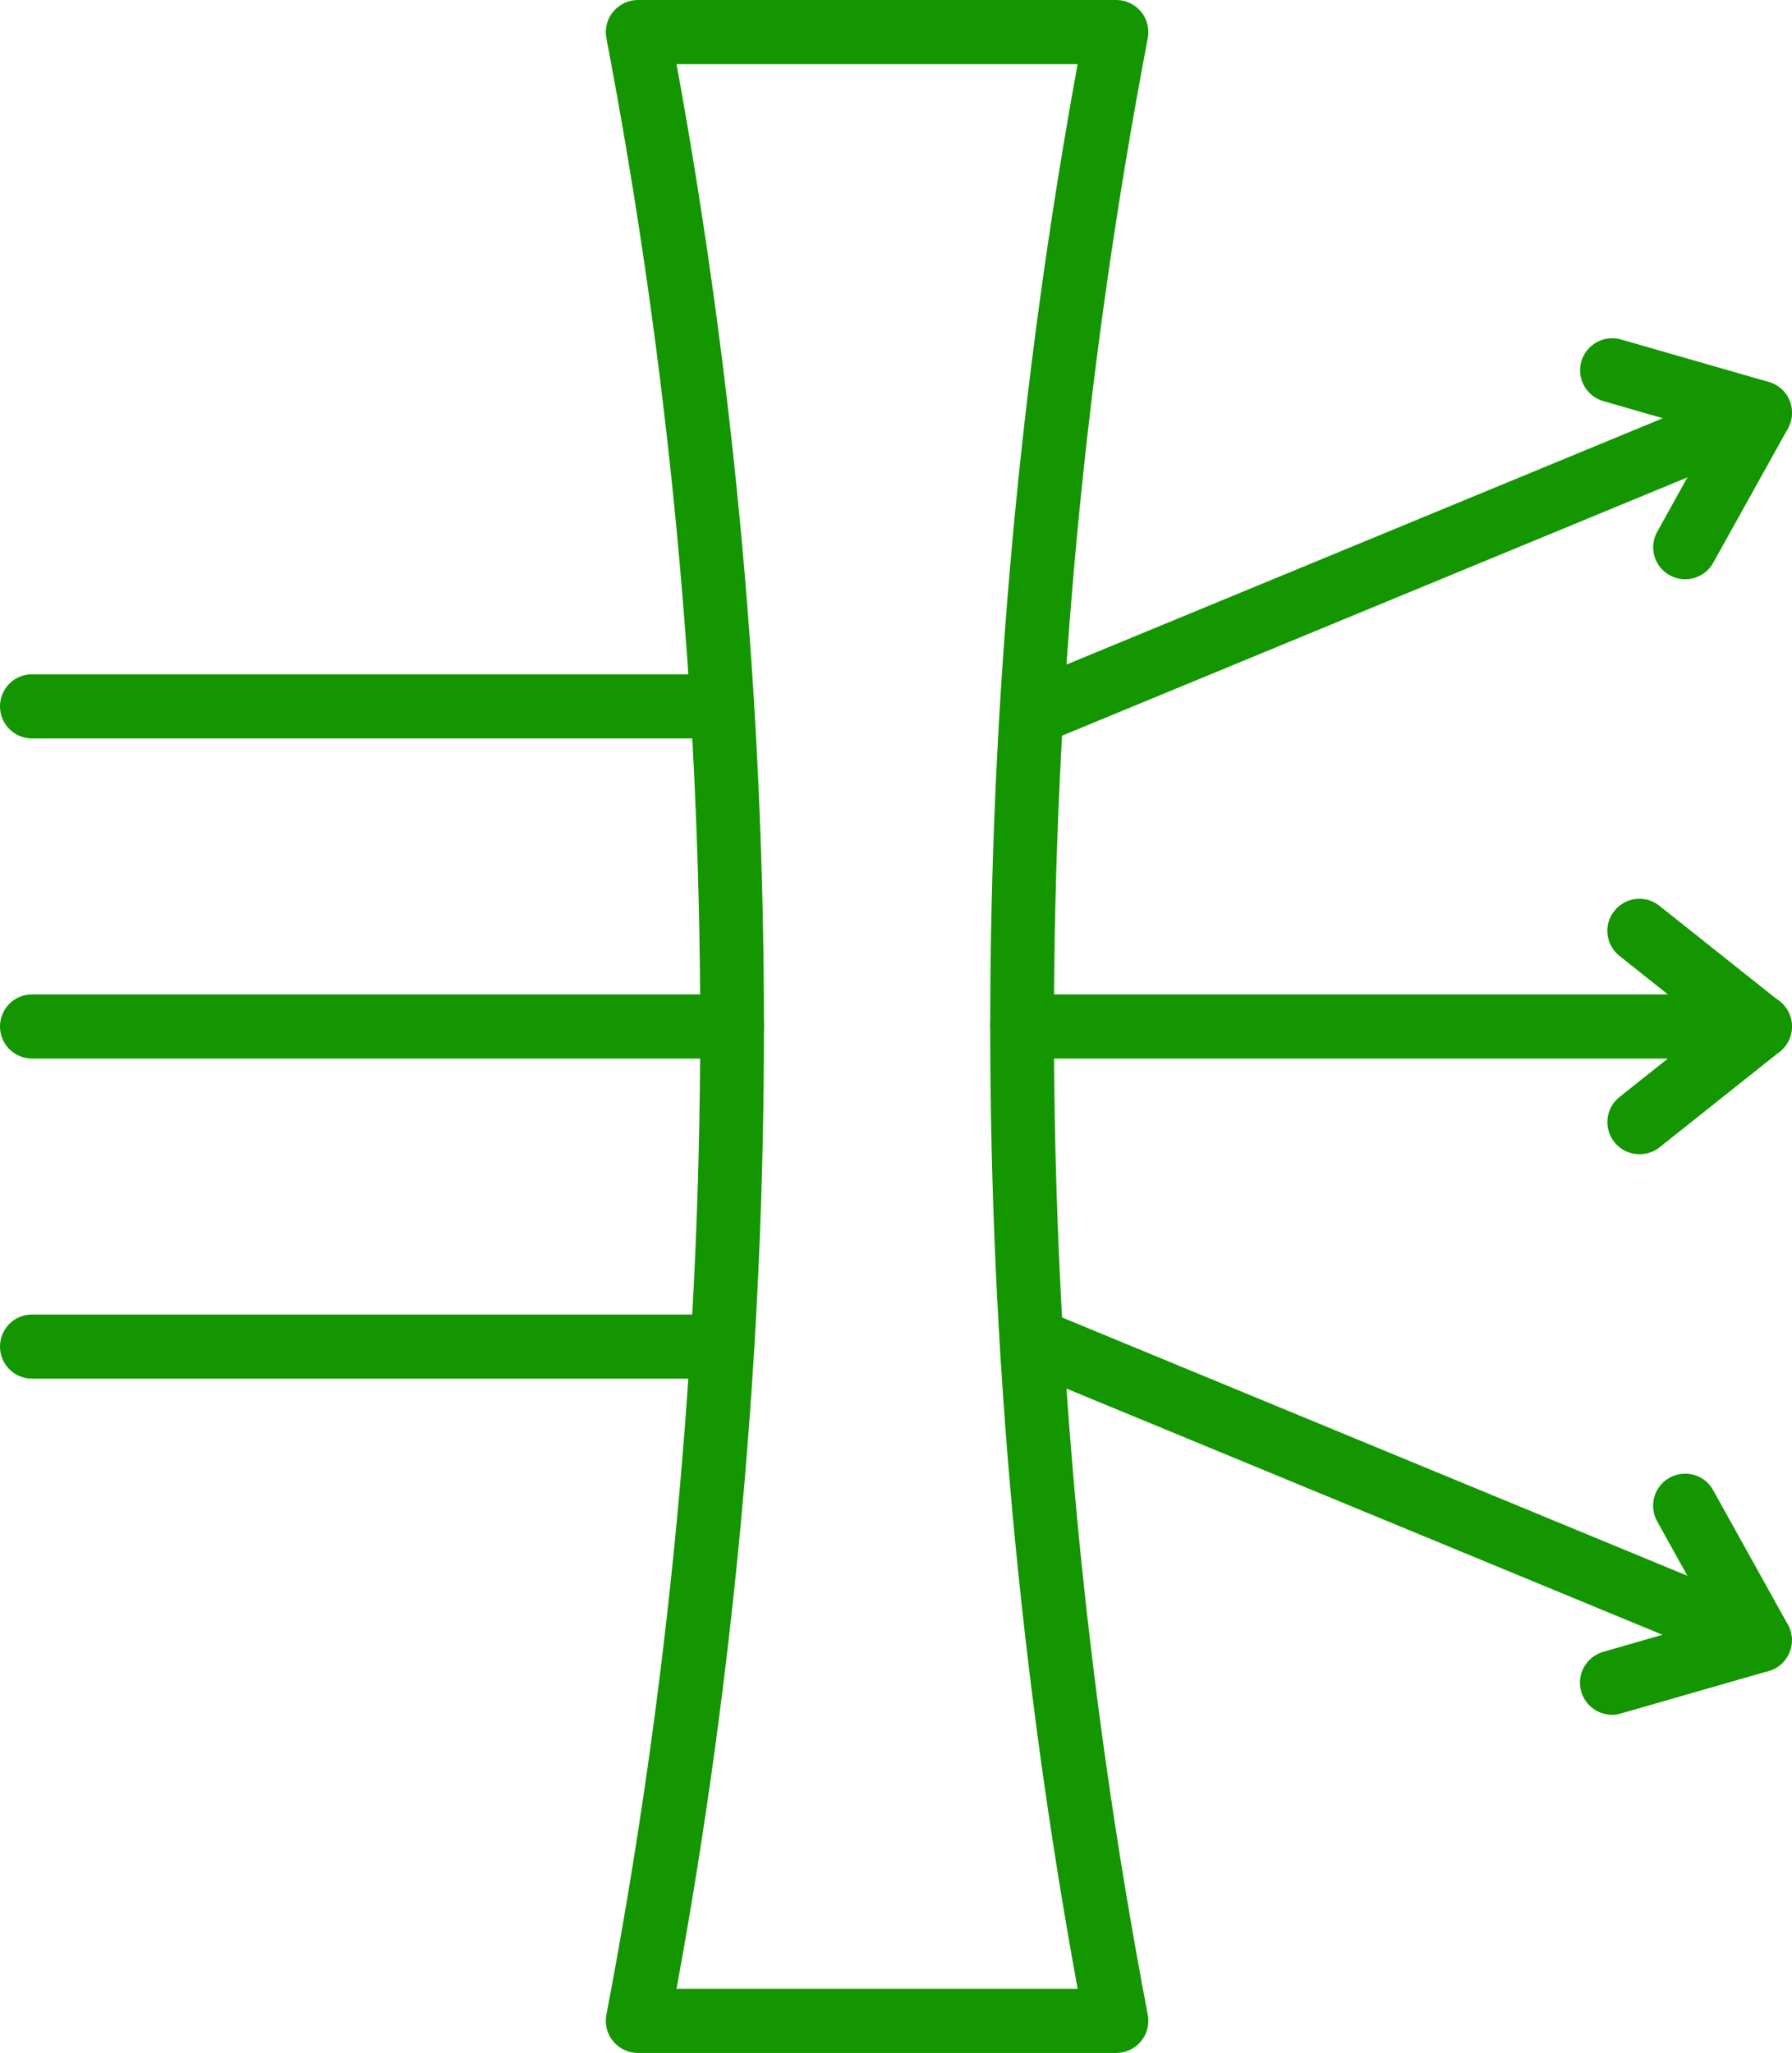
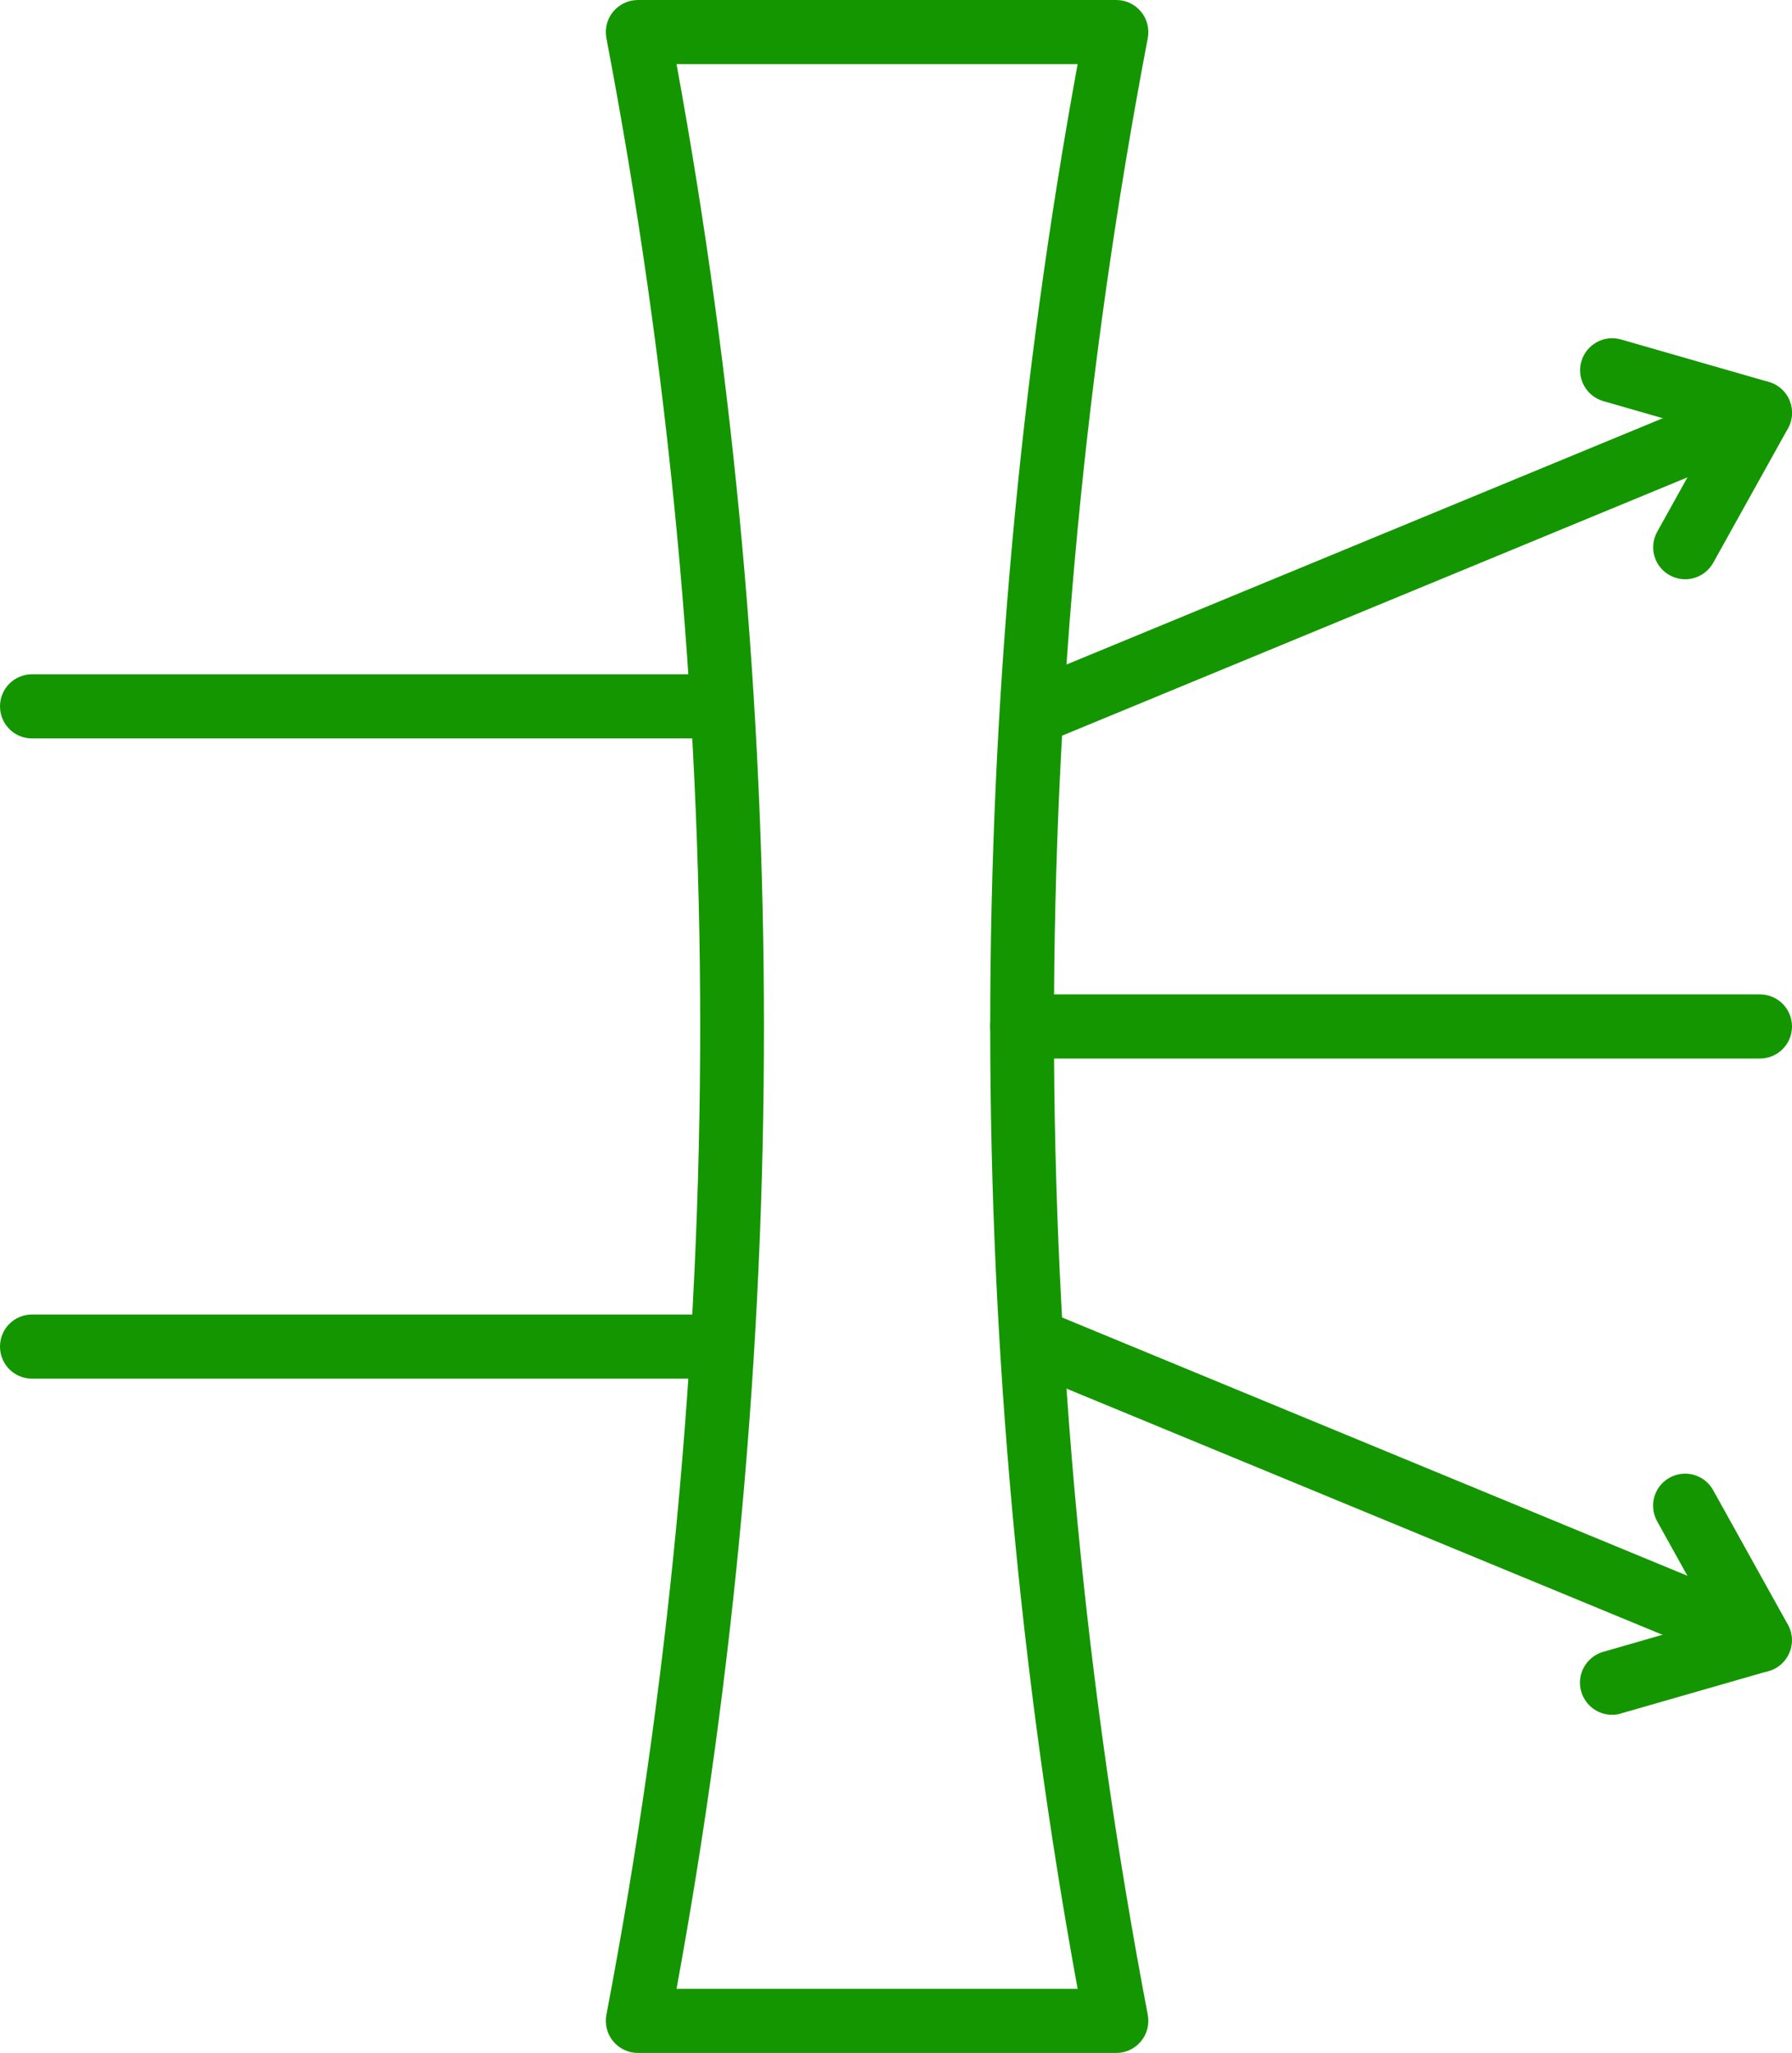
<svg xmlns="http://www.w3.org/2000/svg" id="Layer_2" data-name="Layer 2" viewBox="0 0 1340.81 1536">
  <defs>
    <style>
      .cls-1 {
        fill: #149601;
      }
    </style>
  </defs>
  <g id="Layer_1-2" data-name="Layer 1">
    <g>
      <path class="cls-1" d="M835.2,1536h-357.9c-7.2,0-13.9-3.2-18.5-8.7s-6.4-12.8-5.1-19.8c93.6-490.7,93.6-988.3,0-1479-1.3-7,.5-14.3,5.1-19.8s11.3-8.7,18.5-8.7h357.9c7.2,0,13.9,3.2,18.5,8.7s6.4,12.8,5.1,19.8c-93.6,490.7-93.6,988.3,0,1479,1.3,7-.5,14.3-5.1,19.8-4.6,5.5-11.3,8.7-18.5,8.7ZM506.2,1488h300.1c-43.4-237-65.4-479.1-65.4-720s22-483,65.4-720h-300.1c43.4,237,65.4,479.1,65.4,720,.1,240.9-21.9,483-65.4,720Z" />
      <g>
        <path class="cls-1" d="M1316.8,792h-551.9c-13.3,0-24-10.7-24-24s10.7-24,24-24h551.9c13.3,0,24,10.7,24,24s-10.8,24-24,24Z" />
-         <path class="cls-1" d="M1226.7,863.6c-7.1,0-14.1-3.1-18.8-9.1-8.3-10.4-6.5-25.5,3.8-33.7l66.4-52.8-66.4-52.8c-10.4-8.3-12.1-23.4-3.8-33.7,8.3-10.4,23.4-12.1,33.7-3.8l90,71.6c5.7,4.6,9.1,11.5,9.1,18.8s-3.3,14.2-9.1,18.8l-90,71.6c-4.3,3.4-9.6,5.1-14.9,5.1Z" />
      </g>
      <g>
        <path class="cls-1" d="M784.9,552.5c-9.4,0-18.4-5.6-22.2-14.8-5.1-12.3.8-26.3,13-31.3l531.9-219.7c12.2-5.1,26.3.8,31.3,13,5.1,12.3-.8,26.3-13,31.3l-531.9,219.7c-3,1.2-6.1,1.8-9.1,1.8Z" />
        <path class="cls-1" d="M1260.9,433.4c-3.9,0-7.9-1-11.6-3-11.6-6.4-15.8-21-9.3-32.6l41.2-74.2-81.6-23.5c-12.7-3.7-20.1-17-16.4-29.7s17-20.1,29.7-16.4l110.6,31.8c7,2,12.8,7.1,15.5,13.9,2.8,6.8,2.3,14.4-1.2,20.8l-55.9,100.5c-4.4,7.9-12.6,12.4-21,12.4Z" />
      </g>
      <g>
        <path class="cls-1" d="M1316.7,1251.2c-3.1,0-6.2-.6-9.2-1.8l-531.9-219.7c-12.3-5.1-18.1-19.1-13-31.3,5.1-12.3,19.1-18.1,31.3-13l531.9,219.7c12.3,5.1,18.1,19.1,13,31.3-3.7,9.2-12.6,14.8-22.1,14.8Z" />
        <path class="cls-1" d="M1206.2,1283c-10.4,0-20-6.8-23.1-17.4-3.7-12.7,3.7-26,16.4-29.7l81.6-23.5-41.2-74.2c-6.4-11.6-2.3-26.2,9.3-32.6,11.6-6.4,26.2-2.3,32.6,9.3l55.9,100.6c3.6,6.4,4,14.1,1.2,20.8-2.8,6.8-8.5,11.9-15.5,13.9l-110.6,31.8c-2.2.7-4.4,1-6.6,1Z" />
      </g>
      <path class="cls-1" d="M539.2,552.5H24c-13.3,0-24-10.7-24-24s10.7-24,24-24h515.2c13.3,0,24,10.7,24,24s-10.7,24-24,24Z" />
-       <path class="cls-1" d="M547.7,792H24c-13.3,0-24-10.7-24-24s10.7-24,24-24h523.6c13.3,0,24,10.7,24,24s-10.7,24-23.9,24Z" />
      <path class="cls-1" d="M539.2,1031.5H24c-13.3,0-24-10.7-24-24s10.7-24,24-24h515.2c13.3,0,24,10.7,24,24s-10.7,24-24,24Z" />
    </g>
  </g>
</svg>